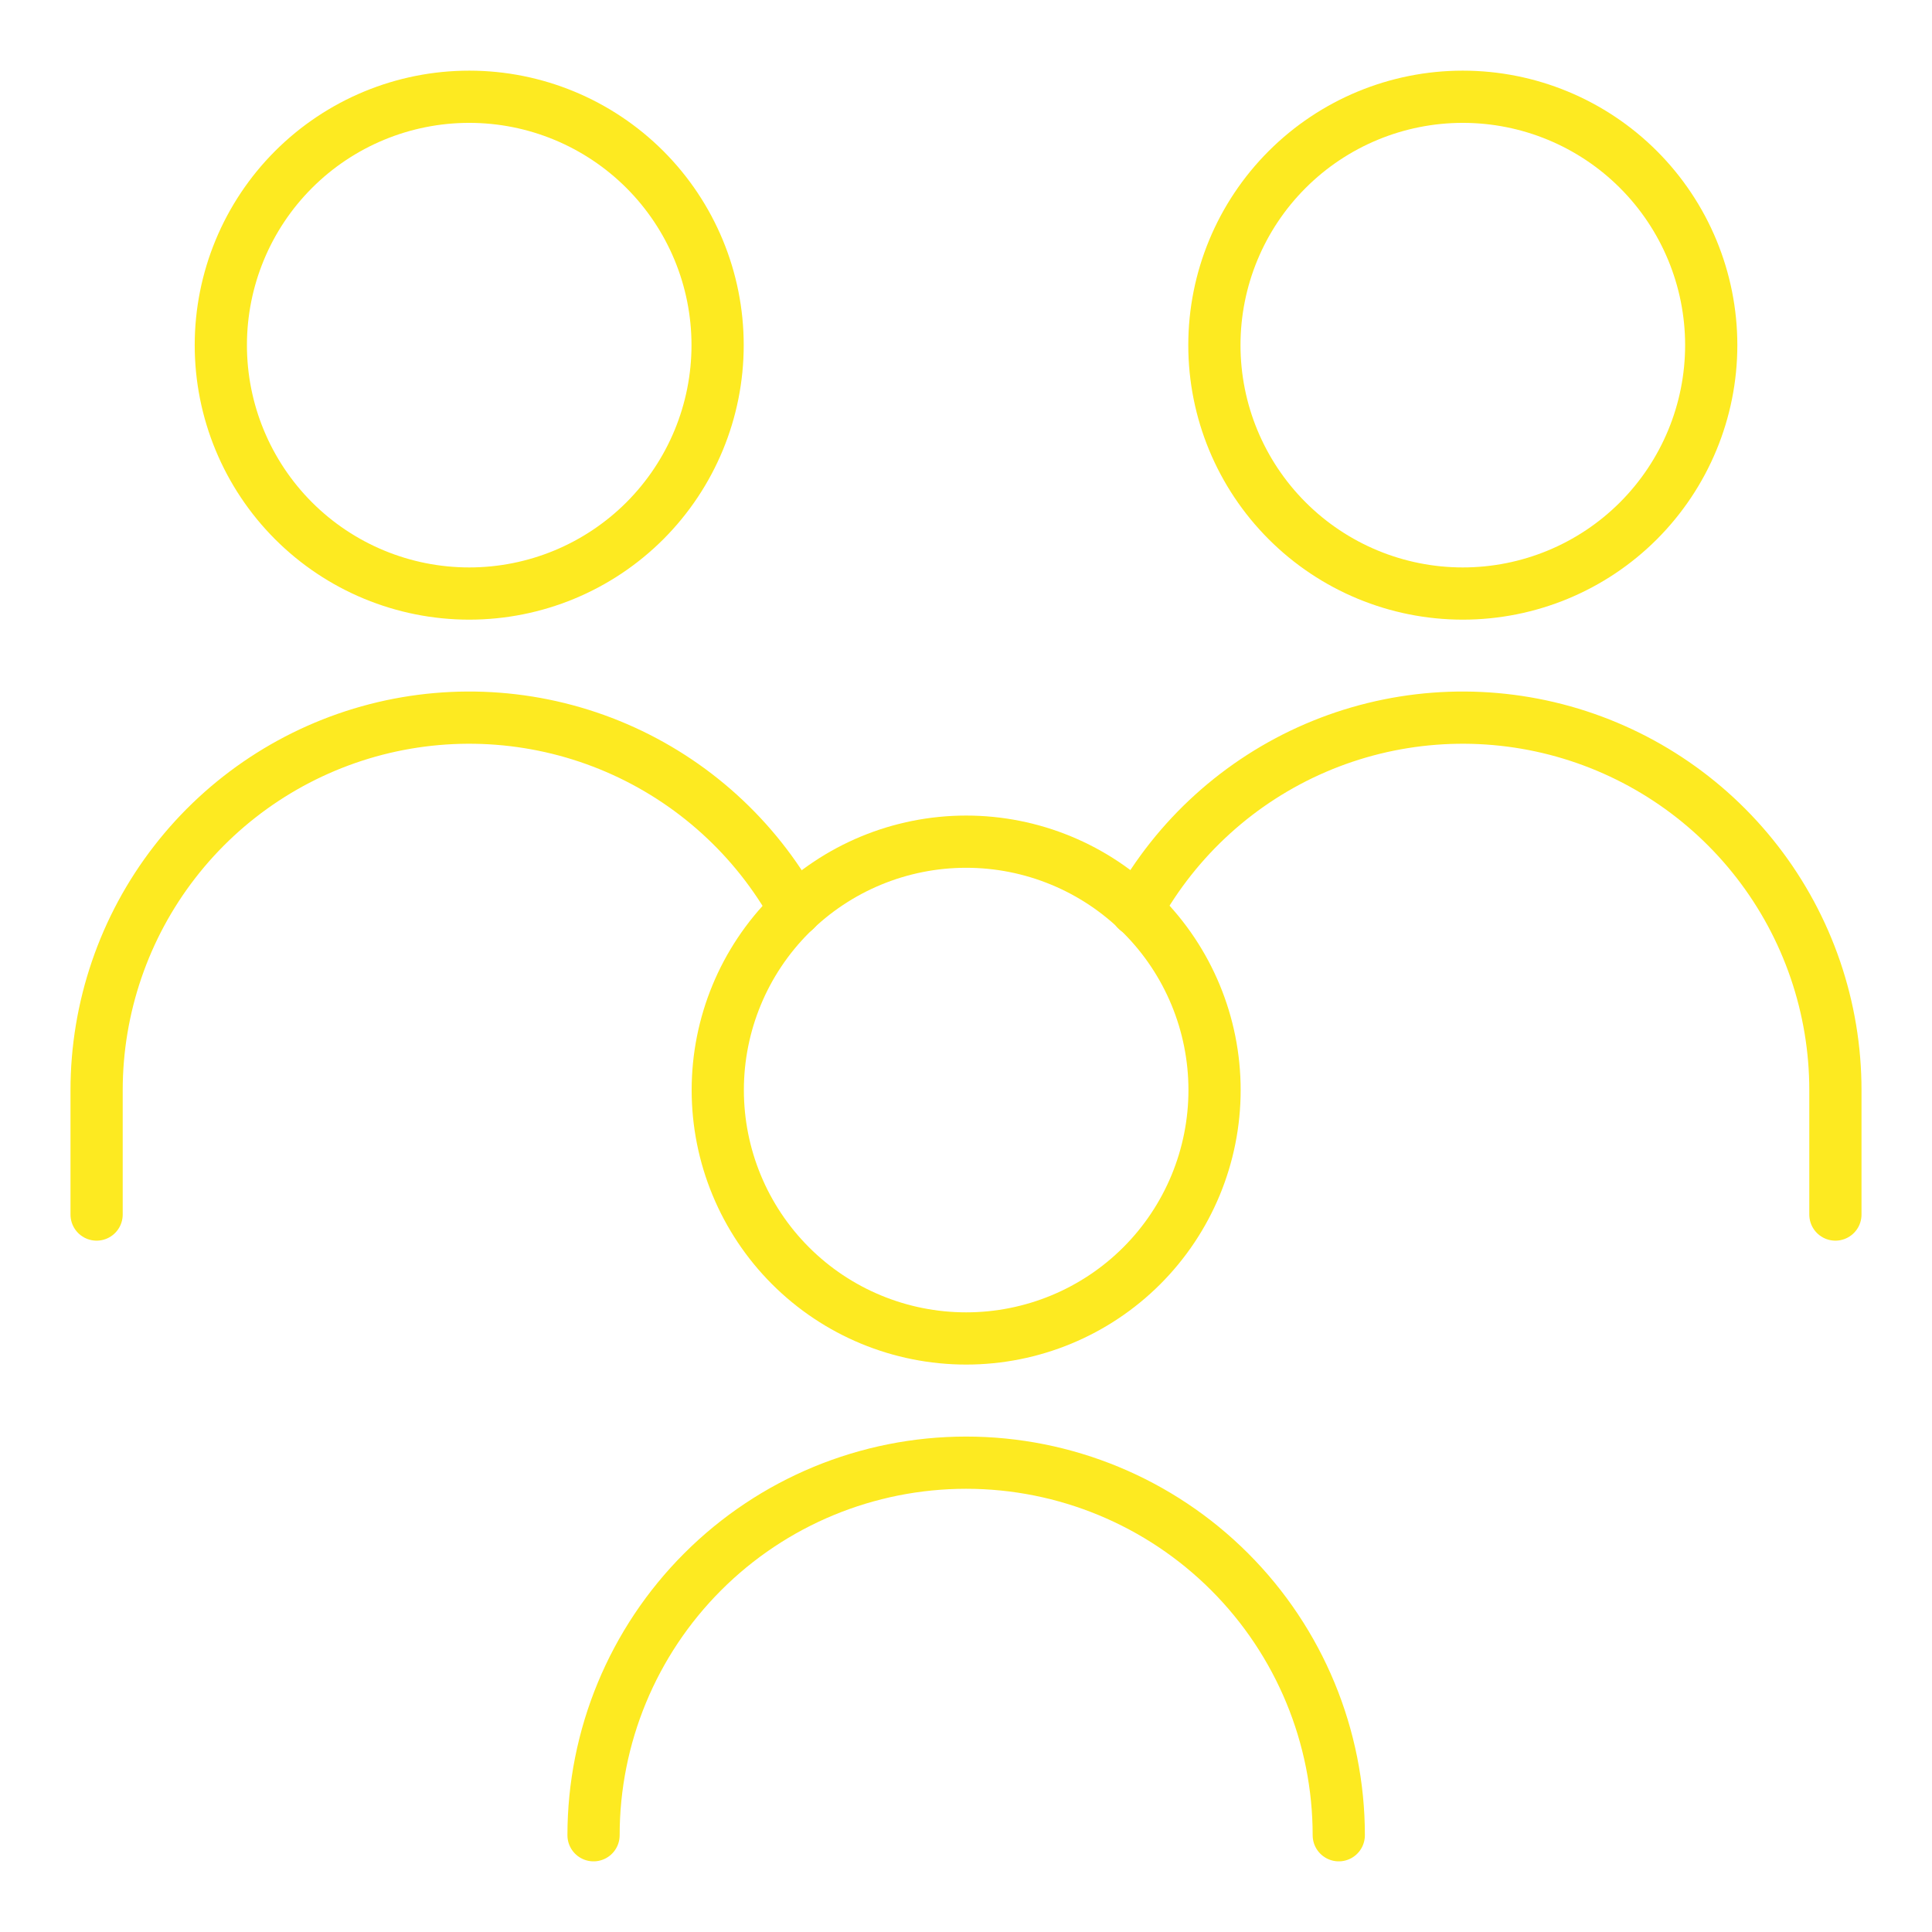
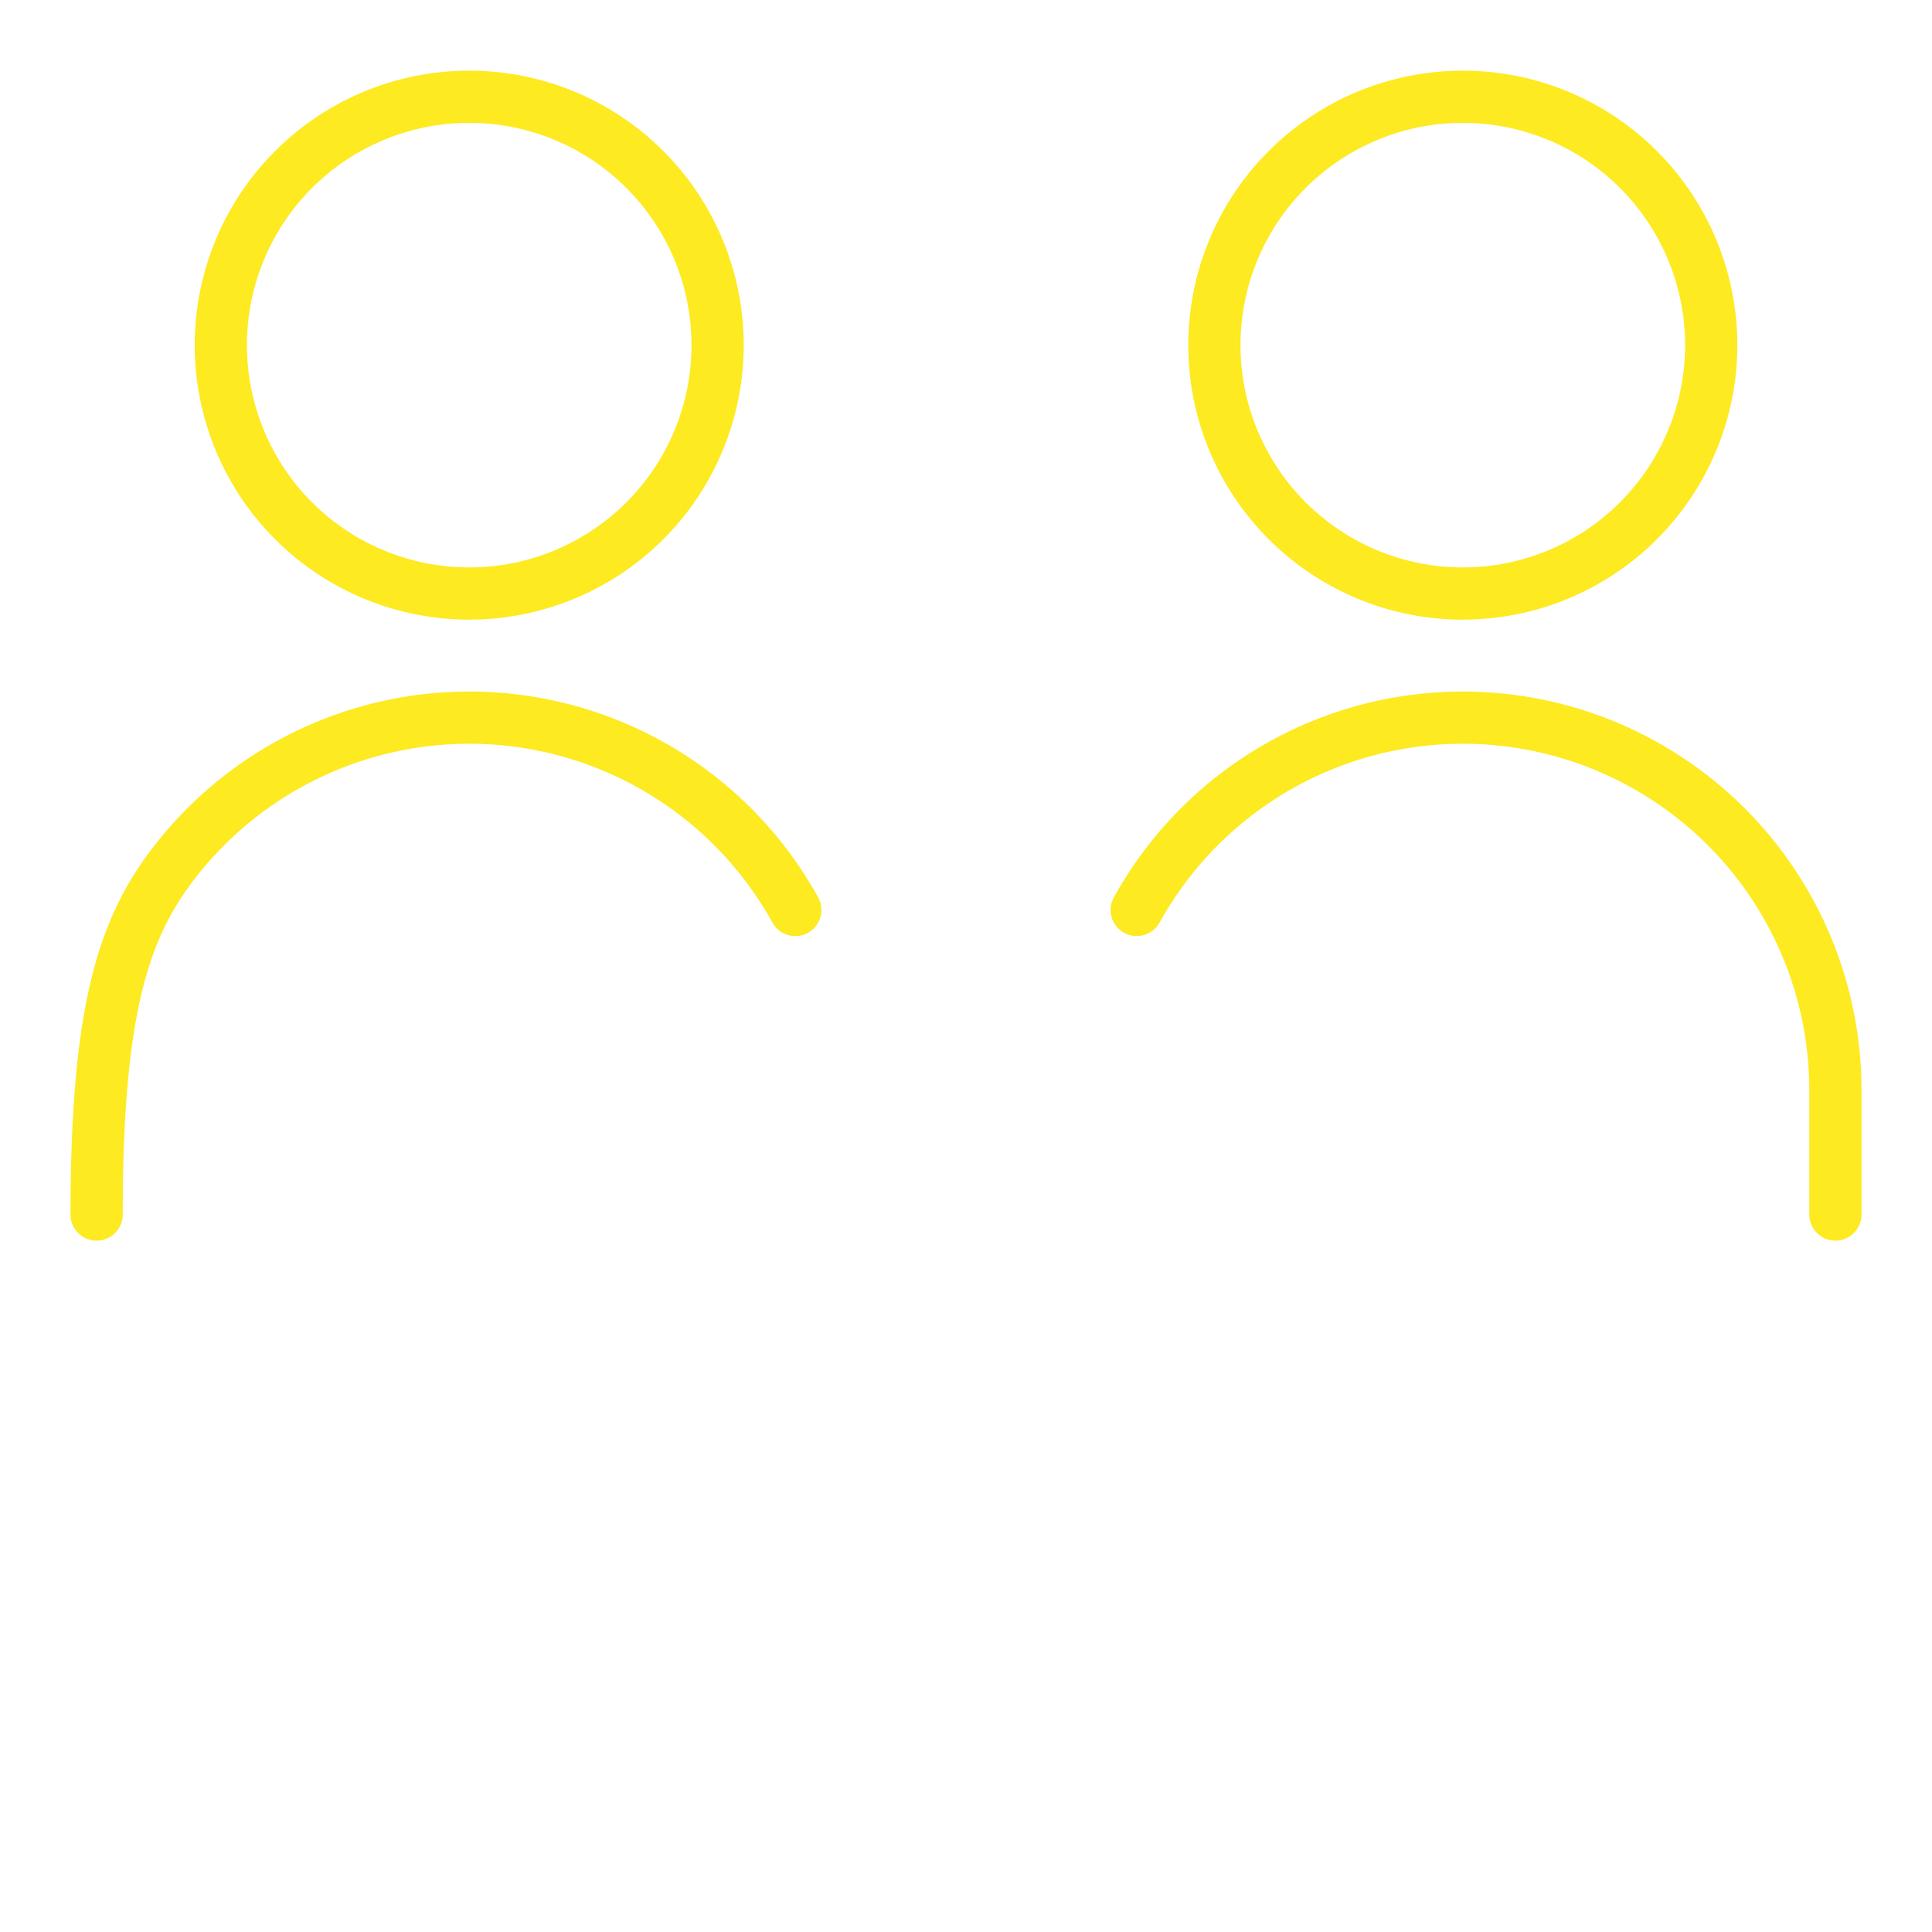
<svg xmlns="http://www.w3.org/2000/svg" width="37" height="37" viewBox="0 0 37 37" fill="none">
-   <path d="M35.15 23.26V20.881C35.151 19.299 34.625 17.761 33.656 16.51C32.687 15.259 31.33 14.366 29.798 13.97C28.266 13.575 26.646 13.699 25.192 14.325C23.739 14.951 22.535 16.042 21.769 17.427M1.85 23.26V20.881C1.85 19.299 2.375 17.761 3.344 16.51C4.313 15.259 5.67 14.366 7.202 13.97C8.734 13.575 10.354 13.699 11.808 14.325C13.261 14.951 14.465 16.042 15.231 17.427M23.257 6.61C23.257 7.871 23.758 9.081 24.651 9.974C25.543 10.866 26.753 11.367 28.014 11.367C29.276 11.367 30.486 10.866 31.378 9.974C32.27 9.081 32.772 7.871 32.772 6.61C32.772 5.348 32.27 4.138 31.378 3.246C30.486 2.354 29.276 1.853 28.014 1.853C26.753 1.853 25.543 2.354 24.651 3.246C23.758 4.138 23.257 5.348 23.257 6.61ZM4.229 6.61C4.229 7.871 4.73 9.081 5.622 9.974C6.514 10.866 7.724 11.367 8.986 11.367C10.248 11.367 11.457 10.866 12.35 9.974C13.242 9.081 13.743 7.871 13.743 6.61C13.743 5.348 13.242 4.138 12.35 3.246C11.457 2.354 10.248 1.853 8.986 1.853C7.724 1.853 6.514 2.354 5.622 3.246C4.73 4.138 4.229 5.348 4.229 6.61Z" stroke="#FDEA21" stroke-linecap="round" stroke-linejoin="round" />
-   <path d="M25.639 35.147C25.639 33.255 24.887 31.44 23.549 30.102C22.21 28.763 20.395 28.012 18.503 28.012C16.61 28.012 14.795 28.763 13.457 30.102C12.119 31.44 11.367 33.255 11.367 35.147M13.746 20.876C13.746 22.138 14.247 23.348 15.139 24.24C16.031 25.132 17.241 25.633 18.503 25.633C19.765 25.633 20.975 25.132 21.867 24.24C22.759 23.348 23.26 22.138 23.26 20.876C23.26 19.614 22.759 18.404 21.867 17.512C20.975 16.62 19.765 16.119 18.503 16.119C17.241 16.119 16.031 16.62 15.139 17.512C14.247 18.404 13.746 19.614 13.746 20.876Z" stroke="#FDEA21" stroke-linecap="round" stroke-linejoin="round" />
+   <path d="M35.15 23.26V20.881C35.151 19.299 34.625 17.761 33.656 16.51C32.687 15.259 31.33 14.366 29.798 13.97C28.266 13.575 26.646 13.699 25.192 14.325C23.739 14.951 22.535 16.042 21.769 17.427M1.85 23.26C1.85 19.299 2.375 17.761 3.344 16.51C4.313 15.259 5.67 14.366 7.202 13.97C8.734 13.575 10.354 13.699 11.808 14.325C13.261 14.951 14.465 16.042 15.231 17.427M23.257 6.61C23.257 7.871 23.758 9.081 24.651 9.974C25.543 10.866 26.753 11.367 28.014 11.367C29.276 11.367 30.486 10.866 31.378 9.974C32.27 9.081 32.772 7.871 32.772 6.61C32.772 5.348 32.27 4.138 31.378 3.246C30.486 2.354 29.276 1.853 28.014 1.853C26.753 1.853 25.543 2.354 24.651 3.246C23.758 4.138 23.257 5.348 23.257 6.61ZM4.229 6.61C4.229 7.871 4.73 9.081 5.622 9.974C6.514 10.866 7.724 11.367 8.986 11.367C10.248 11.367 11.457 10.866 12.35 9.974C13.242 9.081 13.743 7.871 13.743 6.61C13.743 5.348 13.242 4.138 12.35 3.246C11.457 2.354 10.248 1.853 8.986 1.853C7.724 1.853 6.514 2.354 5.622 3.246C4.73 4.138 4.229 5.348 4.229 6.61Z" stroke="#FDEA21" stroke-linecap="round" stroke-linejoin="round" />
</svg>